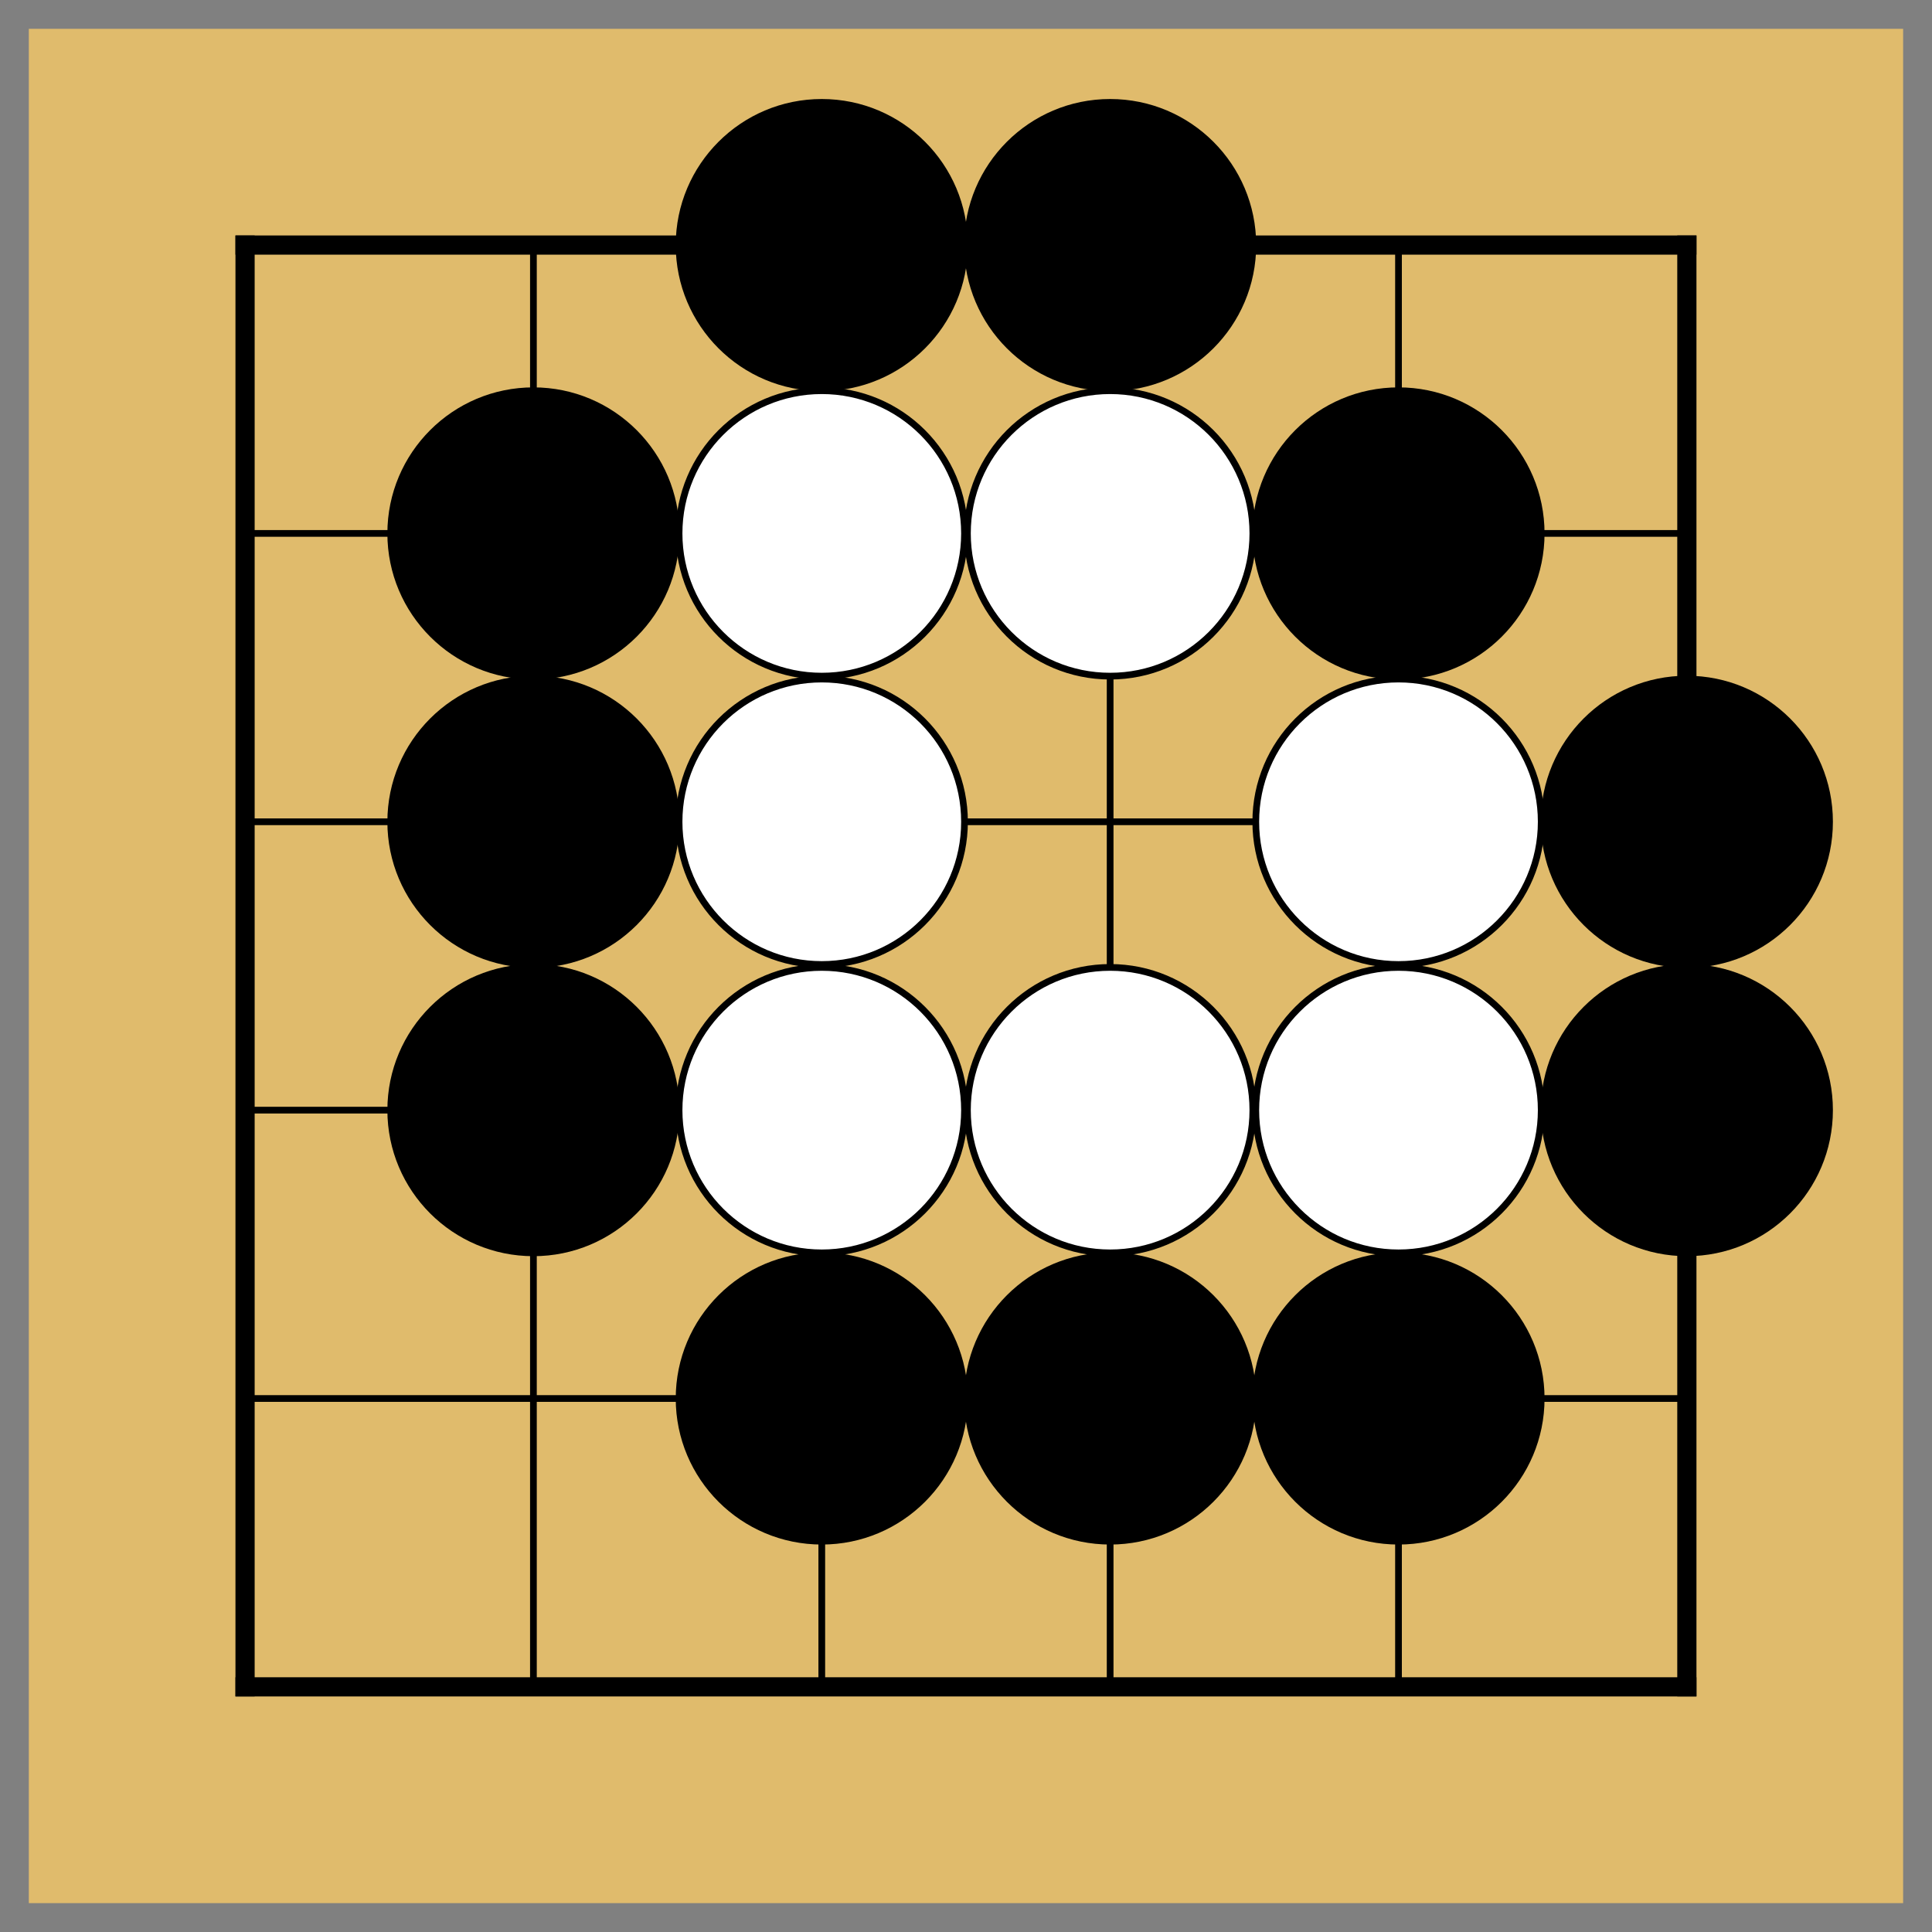
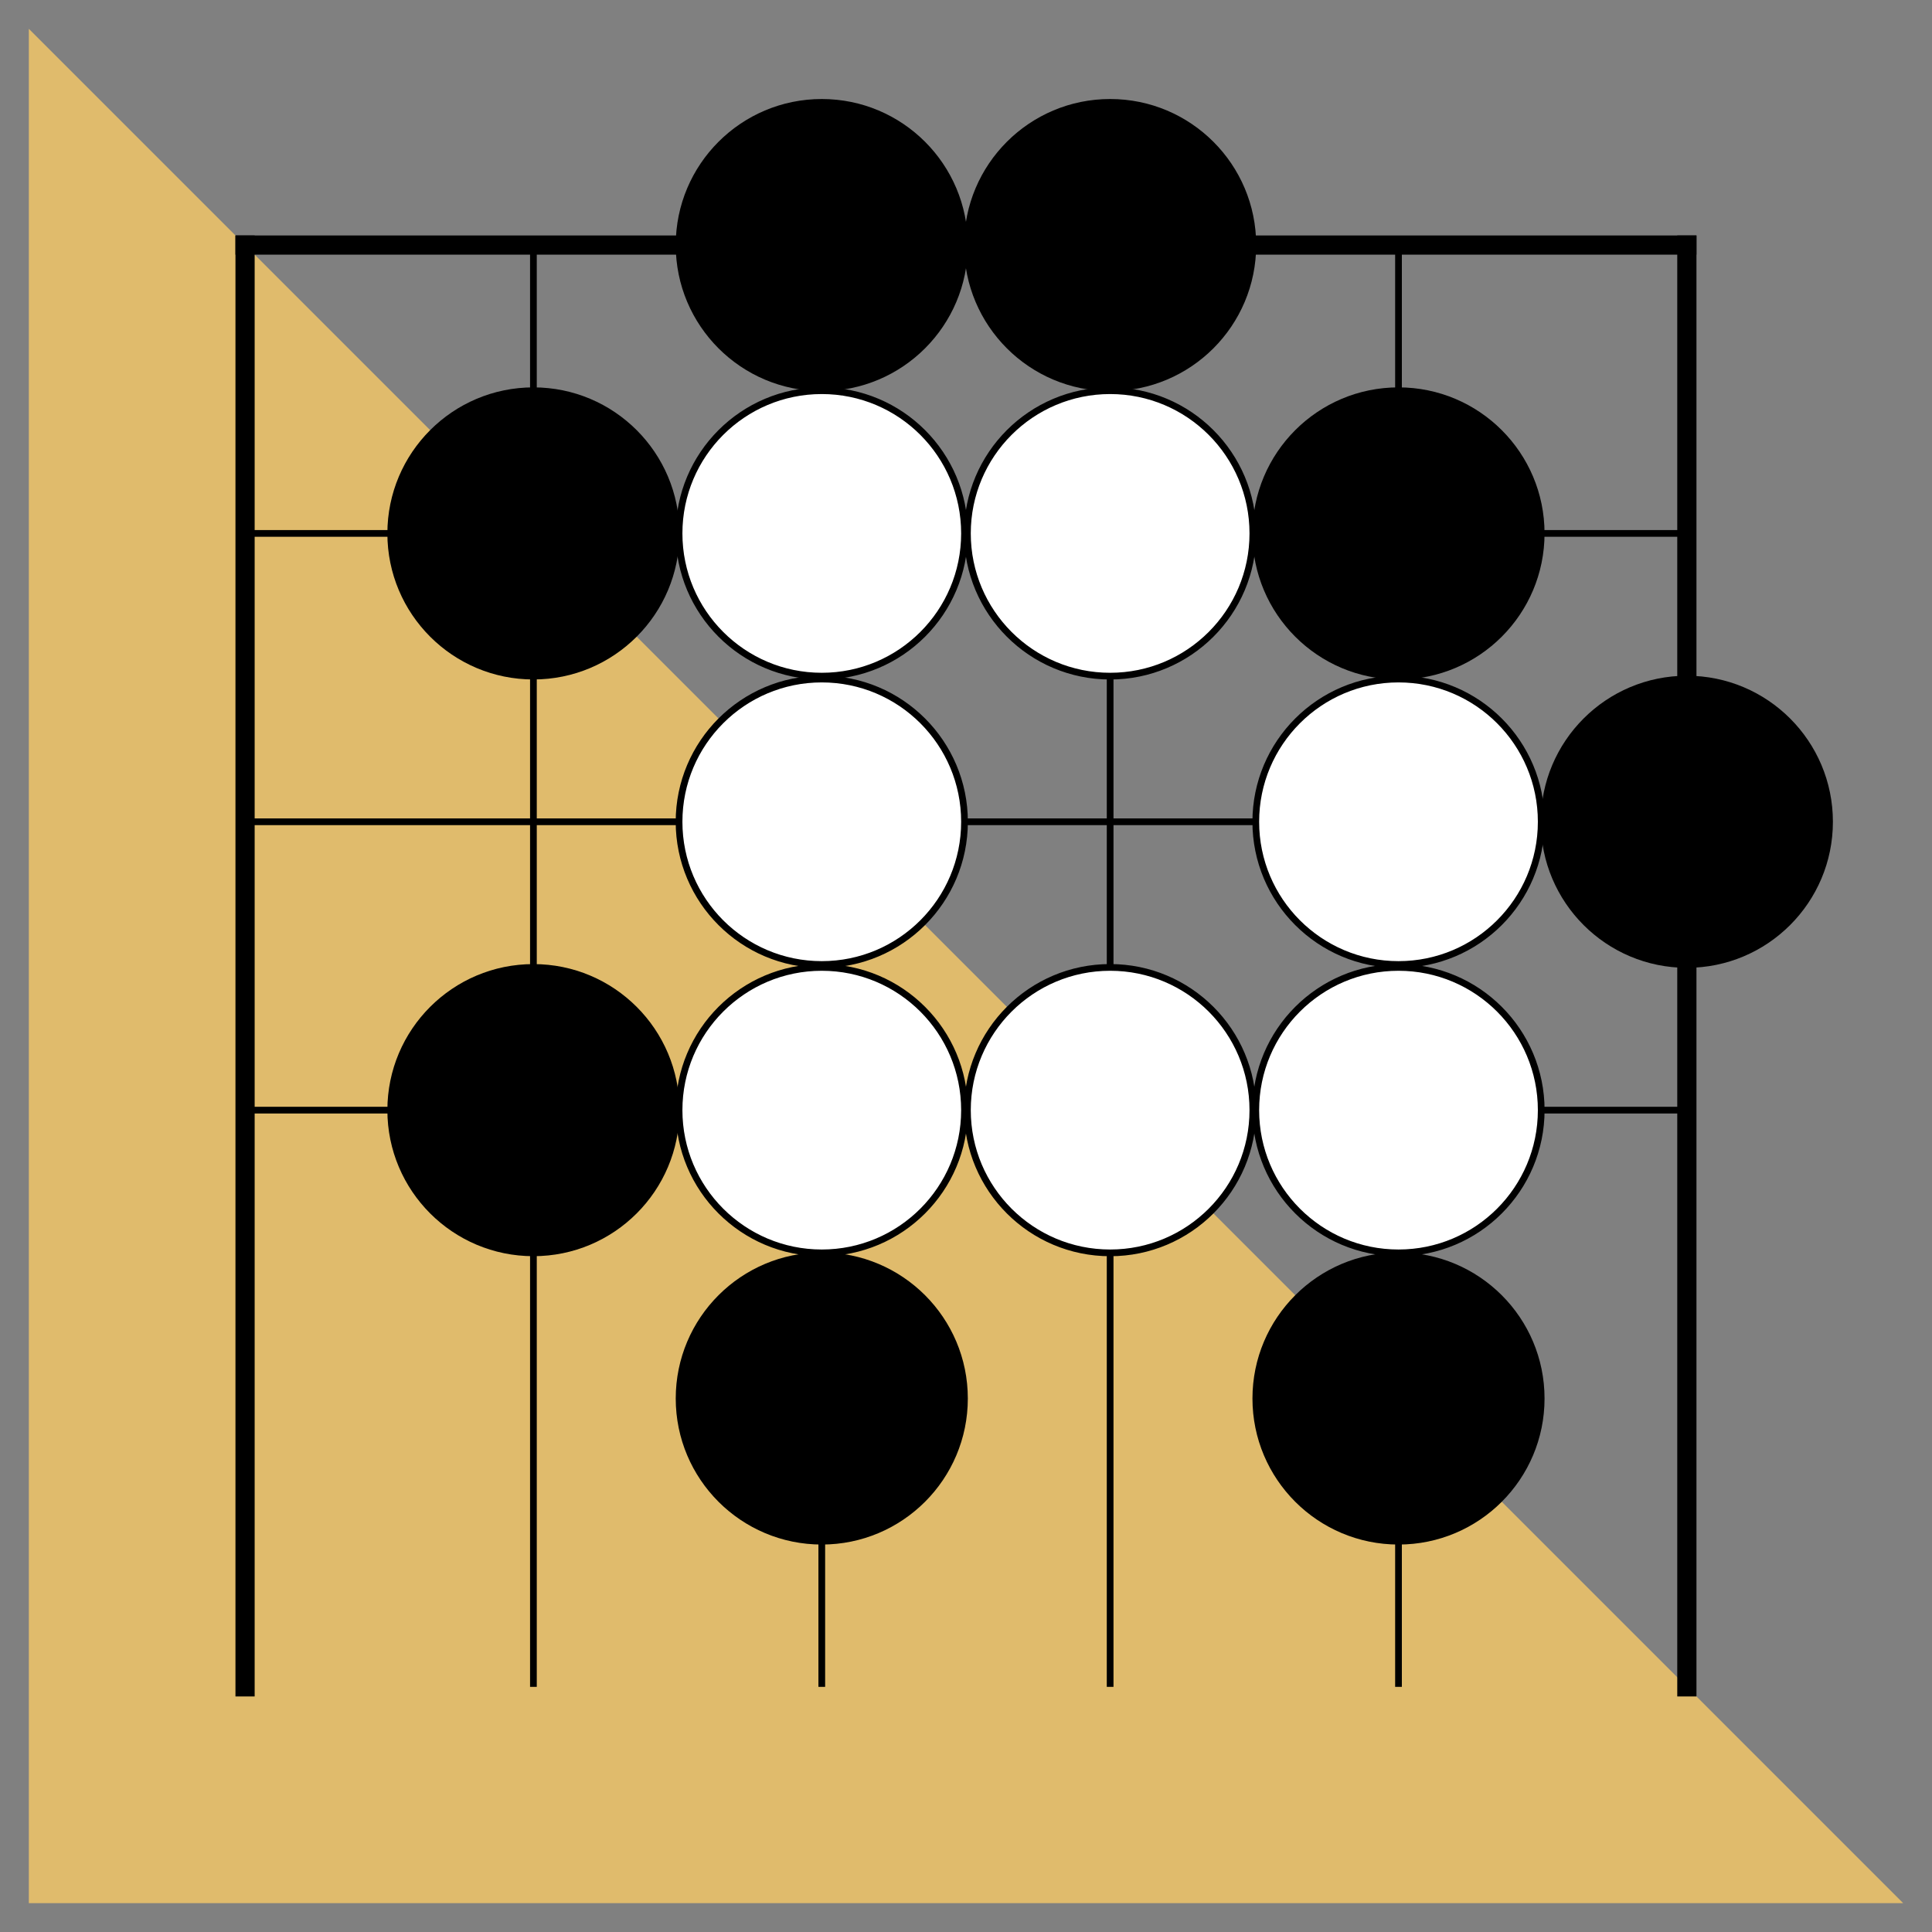
<svg xmlns="http://www.w3.org/2000/svg" version="1.1" baseProfile="full" width="791.338" height="791.338" viewBox="0 0 569.764 569.764" preserveAspectRatio="xMidYMid">
  <rect x="0" y="0" width="569.764" height="569.764" fill="#808080" stroke="none" />
  <g lengthAdjust="spacingAndGlyphs" xml:space="preserve">
    <g transform="translate(8.50,8.50)">
-       <path d=" M0.0 0.0 L0.0 552.75 L552.75 552.75 L552.75 0.0 Z " fill="rgb(224,187,108)" fill-rule="nonzero" />
+       <path d=" M0.0 0.0 L0.0 552.75 L552.75 552.75 Z " fill="rgb(224,187,108)" fill-rule="nonzero" />
      <line x1="63.77" y1="63.77" x2="63.77" y2="488.97" fill="none" stroke="black" stroke-width="5.66px" stroke-linecap="square" />
      <line x1="148.81" y1="63.77" x2="148.81" y2="488.97" fill="none" stroke="black" stroke-width="1.98px" stroke-linecap="butt" />
      <line x1="233.85" y1="63.77" x2="233.85" y2="488.97" fill="none" stroke="black" stroke-width="1.98px" stroke-linecap="butt" />
      <line x1="318.89" y1="63.77" x2="318.89" y2="488.97" fill="none" stroke="black" stroke-width="1.98px" stroke-linecap="butt" />
      <line x1="403.93" y1="63.77" x2="403.93" y2="488.97" fill="none" stroke="black" stroke-width="1.98px" stroke-linecap="butt" />
      <line x1="488.97" y1="63.77" x2="488.97" y2="488.97" fill="none" stroke="black" stroke-width="5.66px" stroke-linecap="square" />
      <line x1="63.77" y1="63.77" x2="488.97" y2="63.77" fill="none" stroke="black" stroke-width="5.66px" stroke-linecap="square" />
      <line x1="63.77" y1="148.81" x2="488.97" y2="148.81" fill="none" stroke="black" stroke-width="1.98px" stroke-linecap="butt" />
      <line x1="63.77" y1="233.85" x2="488.97" y2="233.85" fill="none" stroke="black" stroke-width="1.98px" stroke-linecap="butt" />
      <line x1="63.77" y1="318.89" x2="488.97" y2="318.89" fill="none" stroke="black" stroke-width="1.98px" stroke-linecap="butt" />
-       <line x1="63.77" y1="403.93" x2="488.97" y2="403.93" fill="none" stroke="black" stroke-width="1.98px" stroke-linecap="butt" />
-       <line x1="63.77" y1="488.97" x2="488.97" y2="488.97" fill="none" stroke="black" stroke-width="5.66px" stroke-linecap="square" />
      <circle cx="148.81" cy="148.81" r="43.07" fill="black" />
-       <circle cx="148.81" cy="233.85" r="43.07" fill="black" />
      <circle cx="148.81" cy="318.89" r="43.07" fill="black" />
      <circle cx="233.85" cy="63.77" r="43.07" fill="black" />
      <circle cx="233.85" cy="148.81" r="42.09" fill="white" />
      <circle cx="233.85" cy="148.81" r="42.09" fill="none" stroke="black" stroke-width="1.98px" />
      <circle cx="233.85" cy="233.85" r="42.09" fill="white" />
      <circle cx="233.85" cy="233.85" r="42.09" fill="none" stroke="black" stroke-width="1.98px" />
      <circle cx="233.85" cy="318.89" r="42.09" fill="white" />
      <circle cx="233.85" cy="318.89" r="42.09" fill="none" stroke="black" stroke-width="1.98px" />
      <circle cx="233.85" cy="403.93" r="43.07" fill="black" />
      <circle cx="318.89" cy="63.77" r="43.07" fill="black" />
      <circle cx="318.89" cy="148.81" r="42.09" fill="white" />
      <circle cx="318.89" cy="148.81" r="42.09" fill="none" stroke="black" stroke-width="1.98px" />
      <circle cx="318.89" cy="318.89" r="42.09" fill="white" />
      <circle cx="318.89" cy="318.89" r="42.09" fill="none" stroke="black" stroke-width="1.98px" />
-       <circle cx="318.89" cy="403.93" r="43.07" fill="black" />
      <circle cx="403.93" cy="148.81" r="43.07" fill="black" />
      <circle cx="403.93" cy="233.85" r="42.09" fill="white" />
      <circle cx="403.93" cy="233.85" r="42.09" fill="none" stroke="black" stroke-width="1.98px" />
      <circle cx="403.93" cy="318.89" r="42.09" fill="white" />
      <circle cx="403.93" cy="318.89" r="42.09" fill="none" stroke="black" stroke-width="1.98px" />
      <circle cx="403.93" cy="403.93" r="43.07" fill="black" />
      <circle cx="488.97" cy="233.85" r="43.07" fill="black" />
-       <circle cx="488.97" cy="318.89" r="43.07" fill="black" />
    </g>
  </g>
</svg>